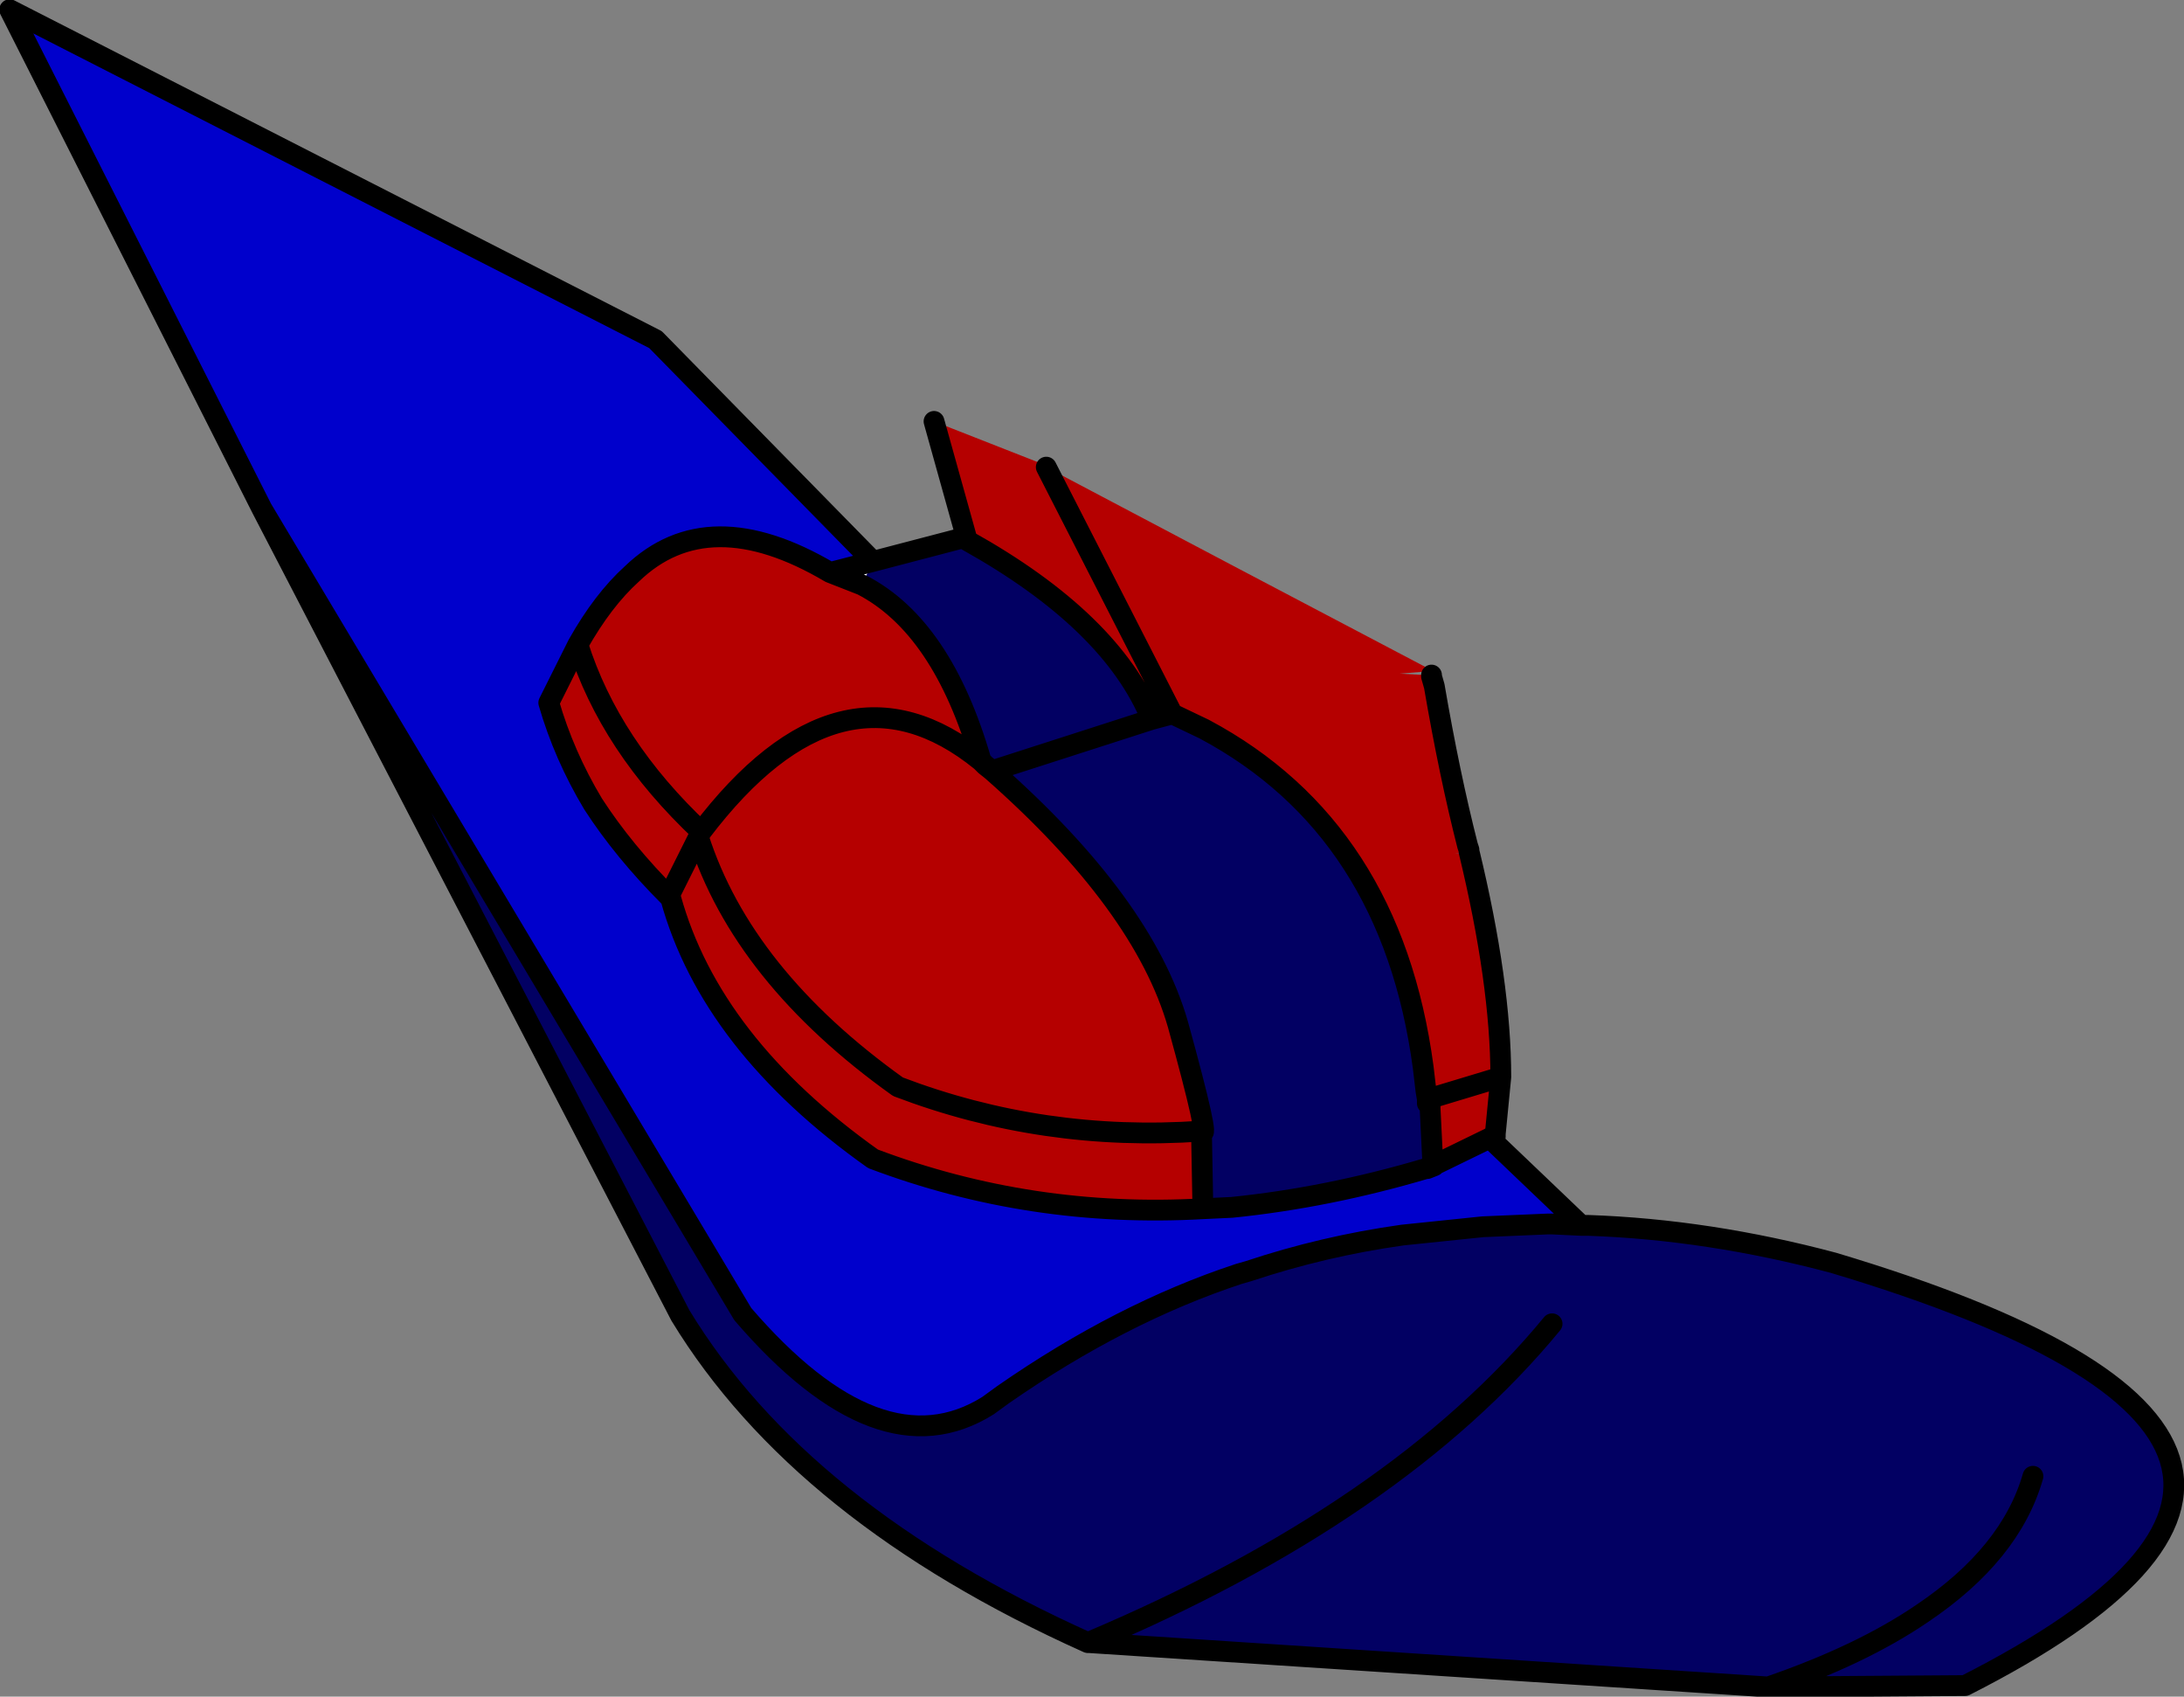
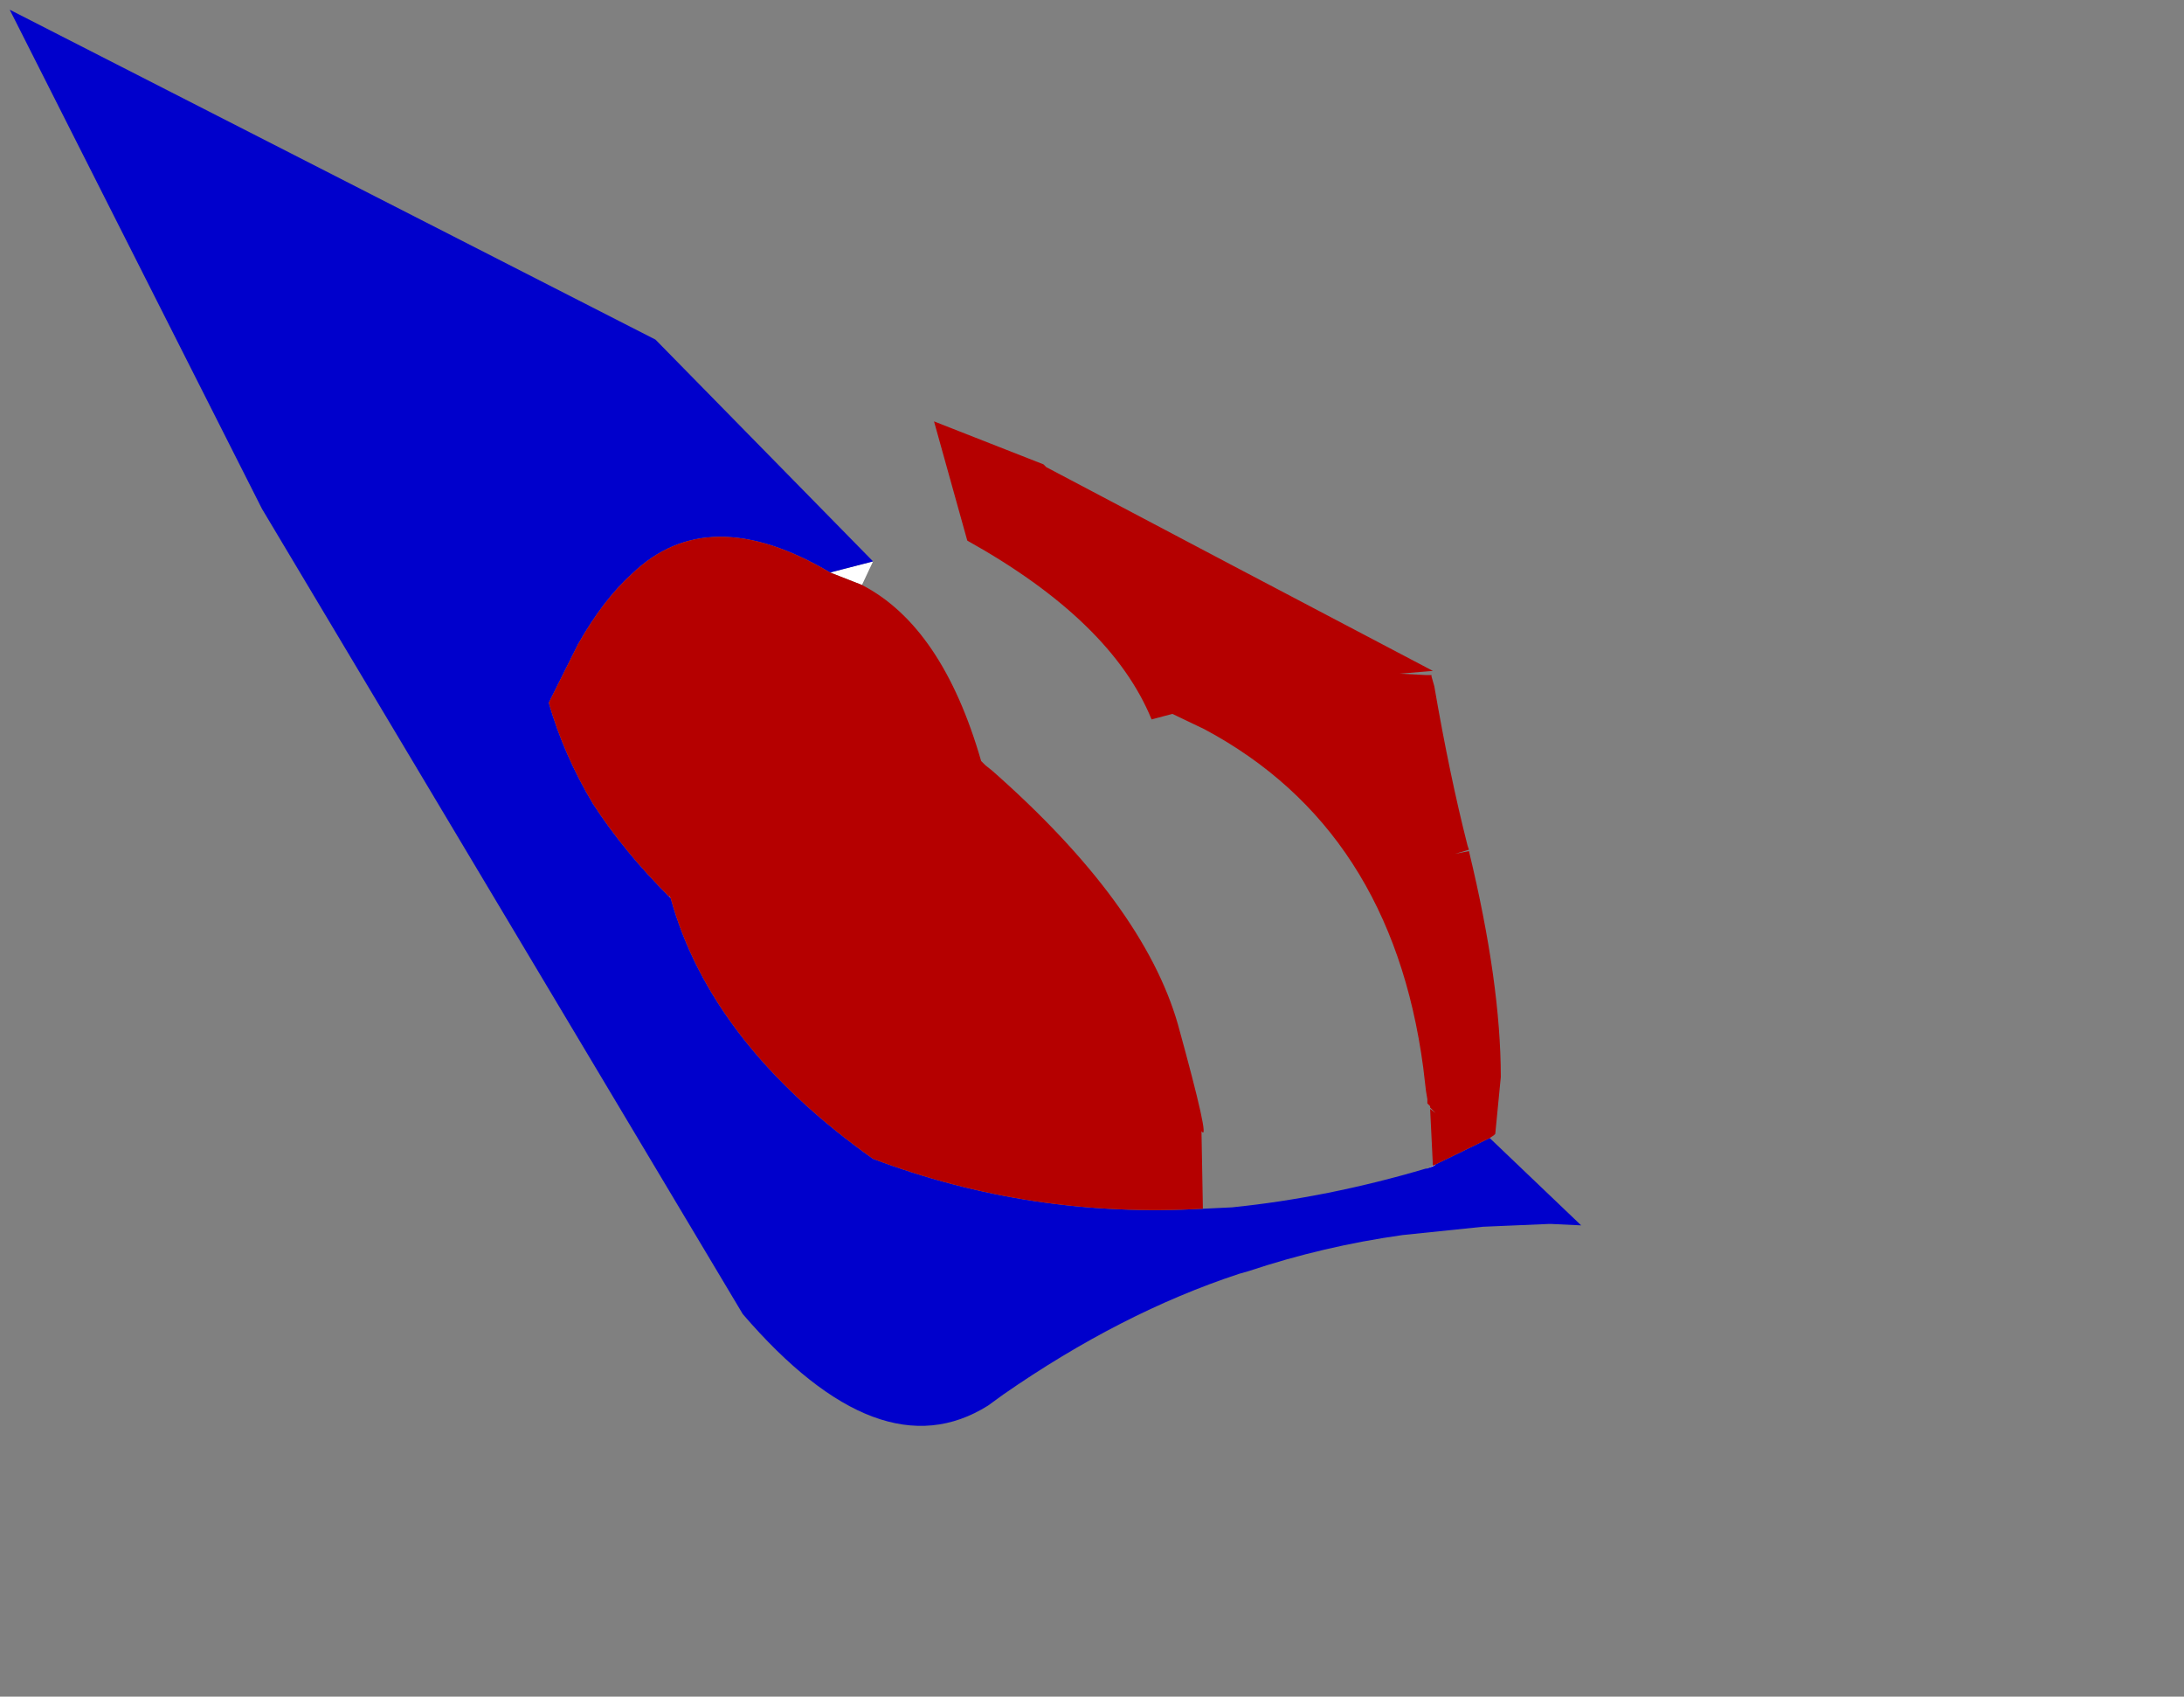
<svg xmlns="http://www.w3.org/2000/svg" height="61.2px" width="78.8px">
  <rect width="100%" height="100%" fill="#808080" stroke="none" />
  <g transform="matrix(1.0, 0.0, 0.0, 1.0, 42.15, 37.65)">
    <path d="M9.65 4.35 L9.6 4.4 9.35 4.5 9.55 4.4 9.65 4.35 M-12.2 -17.0 L-10.65 -17.4 -11.05 -16.55 -12.2 -17.0" fill="#ffffff" fill-rule="evenodd" stroke="none" />
    <path d="M14.9 6.55 L13.85 6.5 13.7 6.5 11.35 6.6 8.45 6.9 Q5.6 7.3 2.9 8.2 L2.55 8.3 Q-1.7 9.7 -5.95 12.65 L-6.5 13.05 Q-10.4 15.5 -15.35 9.75 L-32.7 -19.3 -41.8 -37.3 -18.5 -25.4 -10.65 -17.4 -12.2 -17.0 Q-16.6 -19.6 -19.35 -16.95 -20.4 -16.0 -21.3 -14.4 L-22.35 -12.3 Q-21.8 -10.4 -20.75 -8.65 -19.65 -6.95 -18.0 -5.3 L-17.95 -5.25 Q-16.5 0.0 -10.65 4.15 -4.95 6.3 1.25 5.95 L2.3 5.9 Q5.75 5.55 9.3 4.5 L9.35 4.5 9.6 4.4 9.65 4.35 11.6 3.4 14.9 6.55" fill="#0000cc" fill-rule="evenodd" stroke="none" />
-     <path d="M0.15 -11.9 L1.3 -11.35 Q8.05 -7.75 9.2 0.85 L9.3 1.7 9.35 2.0 9.35 2.15 9.45 2.25 9.45 2.3 9.45 2.35 9.55 4.4 9.35 4.5 9.3 4.5 Q5.75 5.55 2.3 5.9 L1.25 5.9 1.2 3.15 Q1.55 3.65 0.35 -0.7 -0.9 -5.05 -6.35 -9.85 L-6.6 -10.05 -6.75 -10.2 Q-8.15 -15.05 -11.05 -16.55 L-10.65 -17.4 -7.4 -18.25 -7.25 -18.15 Q-2.05 -15.25 -0.6 -11.7 L0.15 -11.9 M10.85 -6.95 L10.35 -6.85 10.85 -7.0 10.85 -6.95 M31.2 15.6 Q30.4 18.4 27.2 20.55 25.0 22.05 21.65 23.2 25.0 22.05 27.2 20.55 30.4 18.4 31.2 15.6 M14.9 6.55 L15.15 6.55 Q19.5 6.7 24.0 7.9 45.9 14.45 28.75 23.15 L21.65 23.2 -2.85 21.6 -2.9 21.6 Q-13.25 16.95 -17.6 9.8 L-32.7 -19.3 -15.35 9.75 Q-10.4 15.5 -6.5 13.05 L-5.95 12.65 Q-1.7 9.7 2.55 8.3 L2.9 8.2 Q5.6 7.3 8.45 6.9 L11.35 6.6 13.7 6.5 13.85 6.5 14.9 6.55 M13.85 10.1 Q8.25 16.9 -2.9 21.6 8.25 16.9 13.85 10.1 M-0.6 -11.7 L-6.35 -9.85 -0.6 -11.7" fill="#020063" fill-rule="evenodd" stroke="none" />
    <path d="M9.5 -13.3 L9.5 -13.25 9.6 -12.9 Q10.15 -9.7 10.8 -7.15 L10.85 -7.0 10.35 -6.85 10.85 -6.95 Q12.0 -2.2 12.0 1.2 L9.35 2.0 12.0 1.2 11.8 3.25 11.75 3.3 11.6 3.4 9.65 4.35 9.55 4.4 9.45 2.35 9.65 2.5 9.45 2.3 9.45 2.25 9.35 2.15 9.35 2.0 9.3 1.7 9.2 0.85 Q8.05 -7.75 1.3 -11.35 L0.15 -11.9 -4.4 -20.8 0.15 -11.9 -0.6 -11.7 Q-2.05 -15.25 -7.25 -18.15 L-8.45 -22.45 -4.5 -20.9 -4.4 -20.8 Q2.6 -17.1 9.55 -13.45 L8.35 -13.35 9.3 -13.3 9.5 -13.3 M9.5 -13.25 L9.9 -13.25 9.5 -13.25 M1.25 5.95 Q-4.95 6.3 -10.65 4.15 -16.5 0.0 -17.95 -5.25 L-18.0 -5.35 -16.95 -7.45 Q-15.35 -2.45 -9.75 1.55 -4.5 3.55 1.2 3.15 -4.5 3.55 -9.75 1.55 -15.35 -2.45 -16.95 -7.45 L-18.0 -5.35 -18.0 -5.3 Q-19.65 -6.95 -20.75 -8.65 -21.8 -10.4 -22.35 -12.3 L-21.3 -14.4 Q-20.4 -16.0 -19.35 -16.95 -16.6 -19.6 -12.2 -17.0 L-11.05 -16.55 Q-8.15 -15.05 -6.75 -10.2 L-6.6 -10.05 -6.35 -9.85 Q-0.9 -5.05 0.35 -0.7 1.55 3.65 1.2 3.15 L1.25 5.9 1.25 5.95 M-16.95 -7.45 L-16.85 -7.65 Q-11.8 -14.3 -6.75 -10.2 -11.8 -14.3 -16.85 -7.65 L-16.95 -7.45 M-21.3 -14.4 Q-20.15 -10.75 -16.85 -7.65 -20.15 -10.75 -21.3 -14.4" fill="#b50000" fill-rule="evenodd" stroke="none" />
-     <path d="M9.5 -13.25 L9.5 -13.3 M-4.4 -20.8 L0.15 -11.9 1.3 -11.35 Q8.05 -7.75 9.2 0.85 L9.3 1.7 9.35 2.0 12.0 1.2 Q12.0 -2.2 10.85 -6.95 L10.85 -7.0 10.8 -7.15 Q10.15 -9.7 9.6 -12.9 L9.5 -13.25 M21.65 23.2 Q25.0 22.05 27.2 20.55 30.4 18.4 31.2 15.6 M21.65 23.2 L28.75 23.15 Q45.9 14.45 24.0 7.9 19.5 6.7 15.15 6.55 L14.9 6.55 13.85 6.5 13.7 6.5 11.35 6.6 8.45 6.9 Q5.6 7.3 2.9 8.2 L2.55 8.3 Q-1.7 9.7 -5.95 12.65 L-6.5 13.05 Q-10.4 15.5 -15.35 9.75 L-32.7 -19.3 -17.6 9.8 Q-13.25 16.95 -2.9 21.6 8.25 16.9 13.85 10.1 M11.6 3.4 L11.75 3.3 11.8 3.25 12.0 1.2 M11.75 3.3 L11.8 3.35 11.8 3.25 M14.9 6.55 L11.6 3.4 9.65 4.35 9.6 4.4 9.35 4.5 9.3 4.5 Q5.75 5.55 2.3 5.9 L1.25 5.95 Q-4.95 6.3 -10.65 4.15 -16.5 0.0 -17.95 -5.25 L-18.0 -5.3 Q-19.65 -6.95 -20.75 -8.65 -21.8 -10.4 -22.35 -12.3 L-21.3 -14.4 Q-20.4 -16.0 -19.35 -16.95 -16.6 -19.6 -12.2 -17.0 L-10.65 -17.4 -18.5 -25.4 -41.8 -37.3 -32.7 -19.3 M9.45 2.35 L9.55 4.4 9.65 4.35 M9.45 2.25 L9.45 2.3 9.45 2.35 M9.35 2.0 L9.35 2.15 M9.35 4.5 L9.55 4.4 M1.25 5.9 L1.2 3.15 Q-4.5 3.55 -9.75 1.55 -15.35 -2.45 -16.95 -7.45 L-18.0 -5.35 -17.95 -5.25 M1.25 5.9 L1.25 5.95 M1.2 3.15 Q1.55 3.65 0.35 -0.7 -0.9 -5.05 -6.35 -9.85 L-6.6 -10.05 -6.75 -10.2 Q-11.8 -14.3 -16.85 -7.65 L-16.95 -7.45 M-8.45 -22.45 L-7.25 -18.15 Q-2.05 -15.25 -0.6 -11.7 L0.15 -11.9 M-7.25 -18.15 L-7.4 -18.25 -10.65 -17.4 M-11.05 -16.55 Q-8.15 -15.05 -6.75 -10.2 M-11.05 -16.55 L-12.2 -17.0 M-6.35 -9.85 L-0.6 -11.7 M-16.85 -7.65 Q-20.15 -10.75 -21.3 -14.4 M-2.9 21.6 L-2.85 21.6 21.65 23.2" fill="none" stroke="#000000" stroke-linecap="round" stroke-linejoin="round" stroke-width="0.75" />
  </g>
</svg>